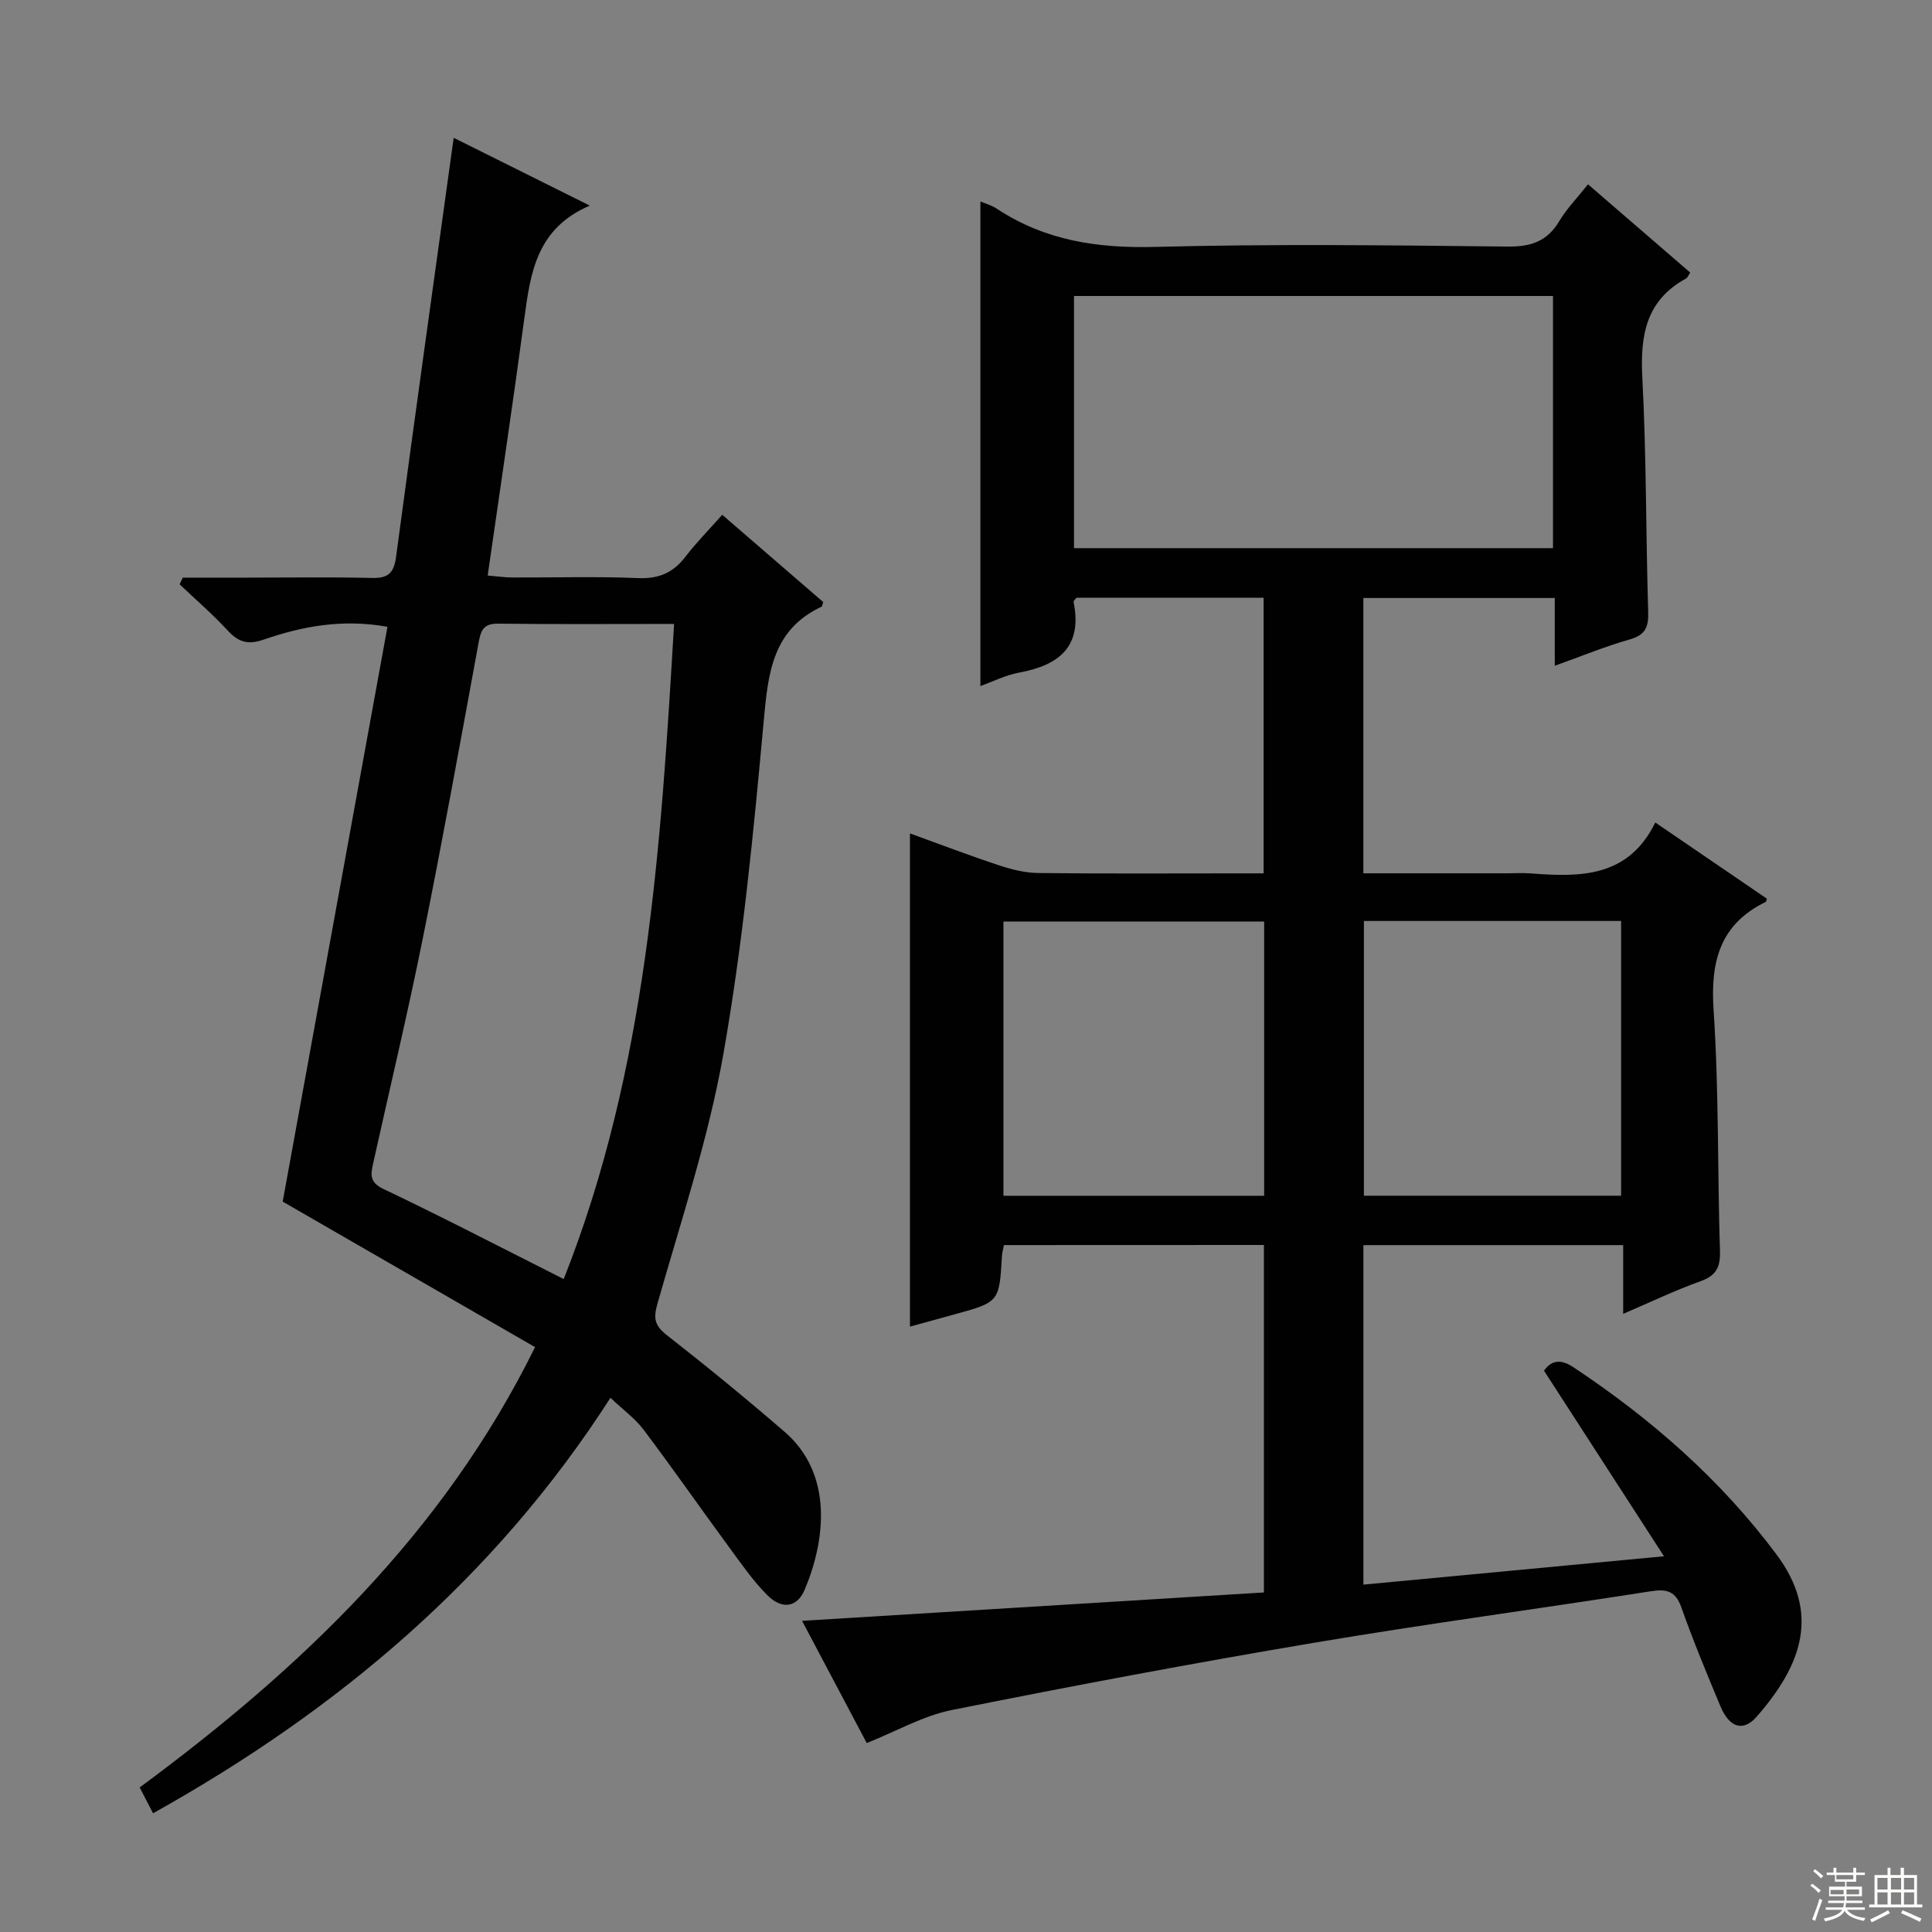
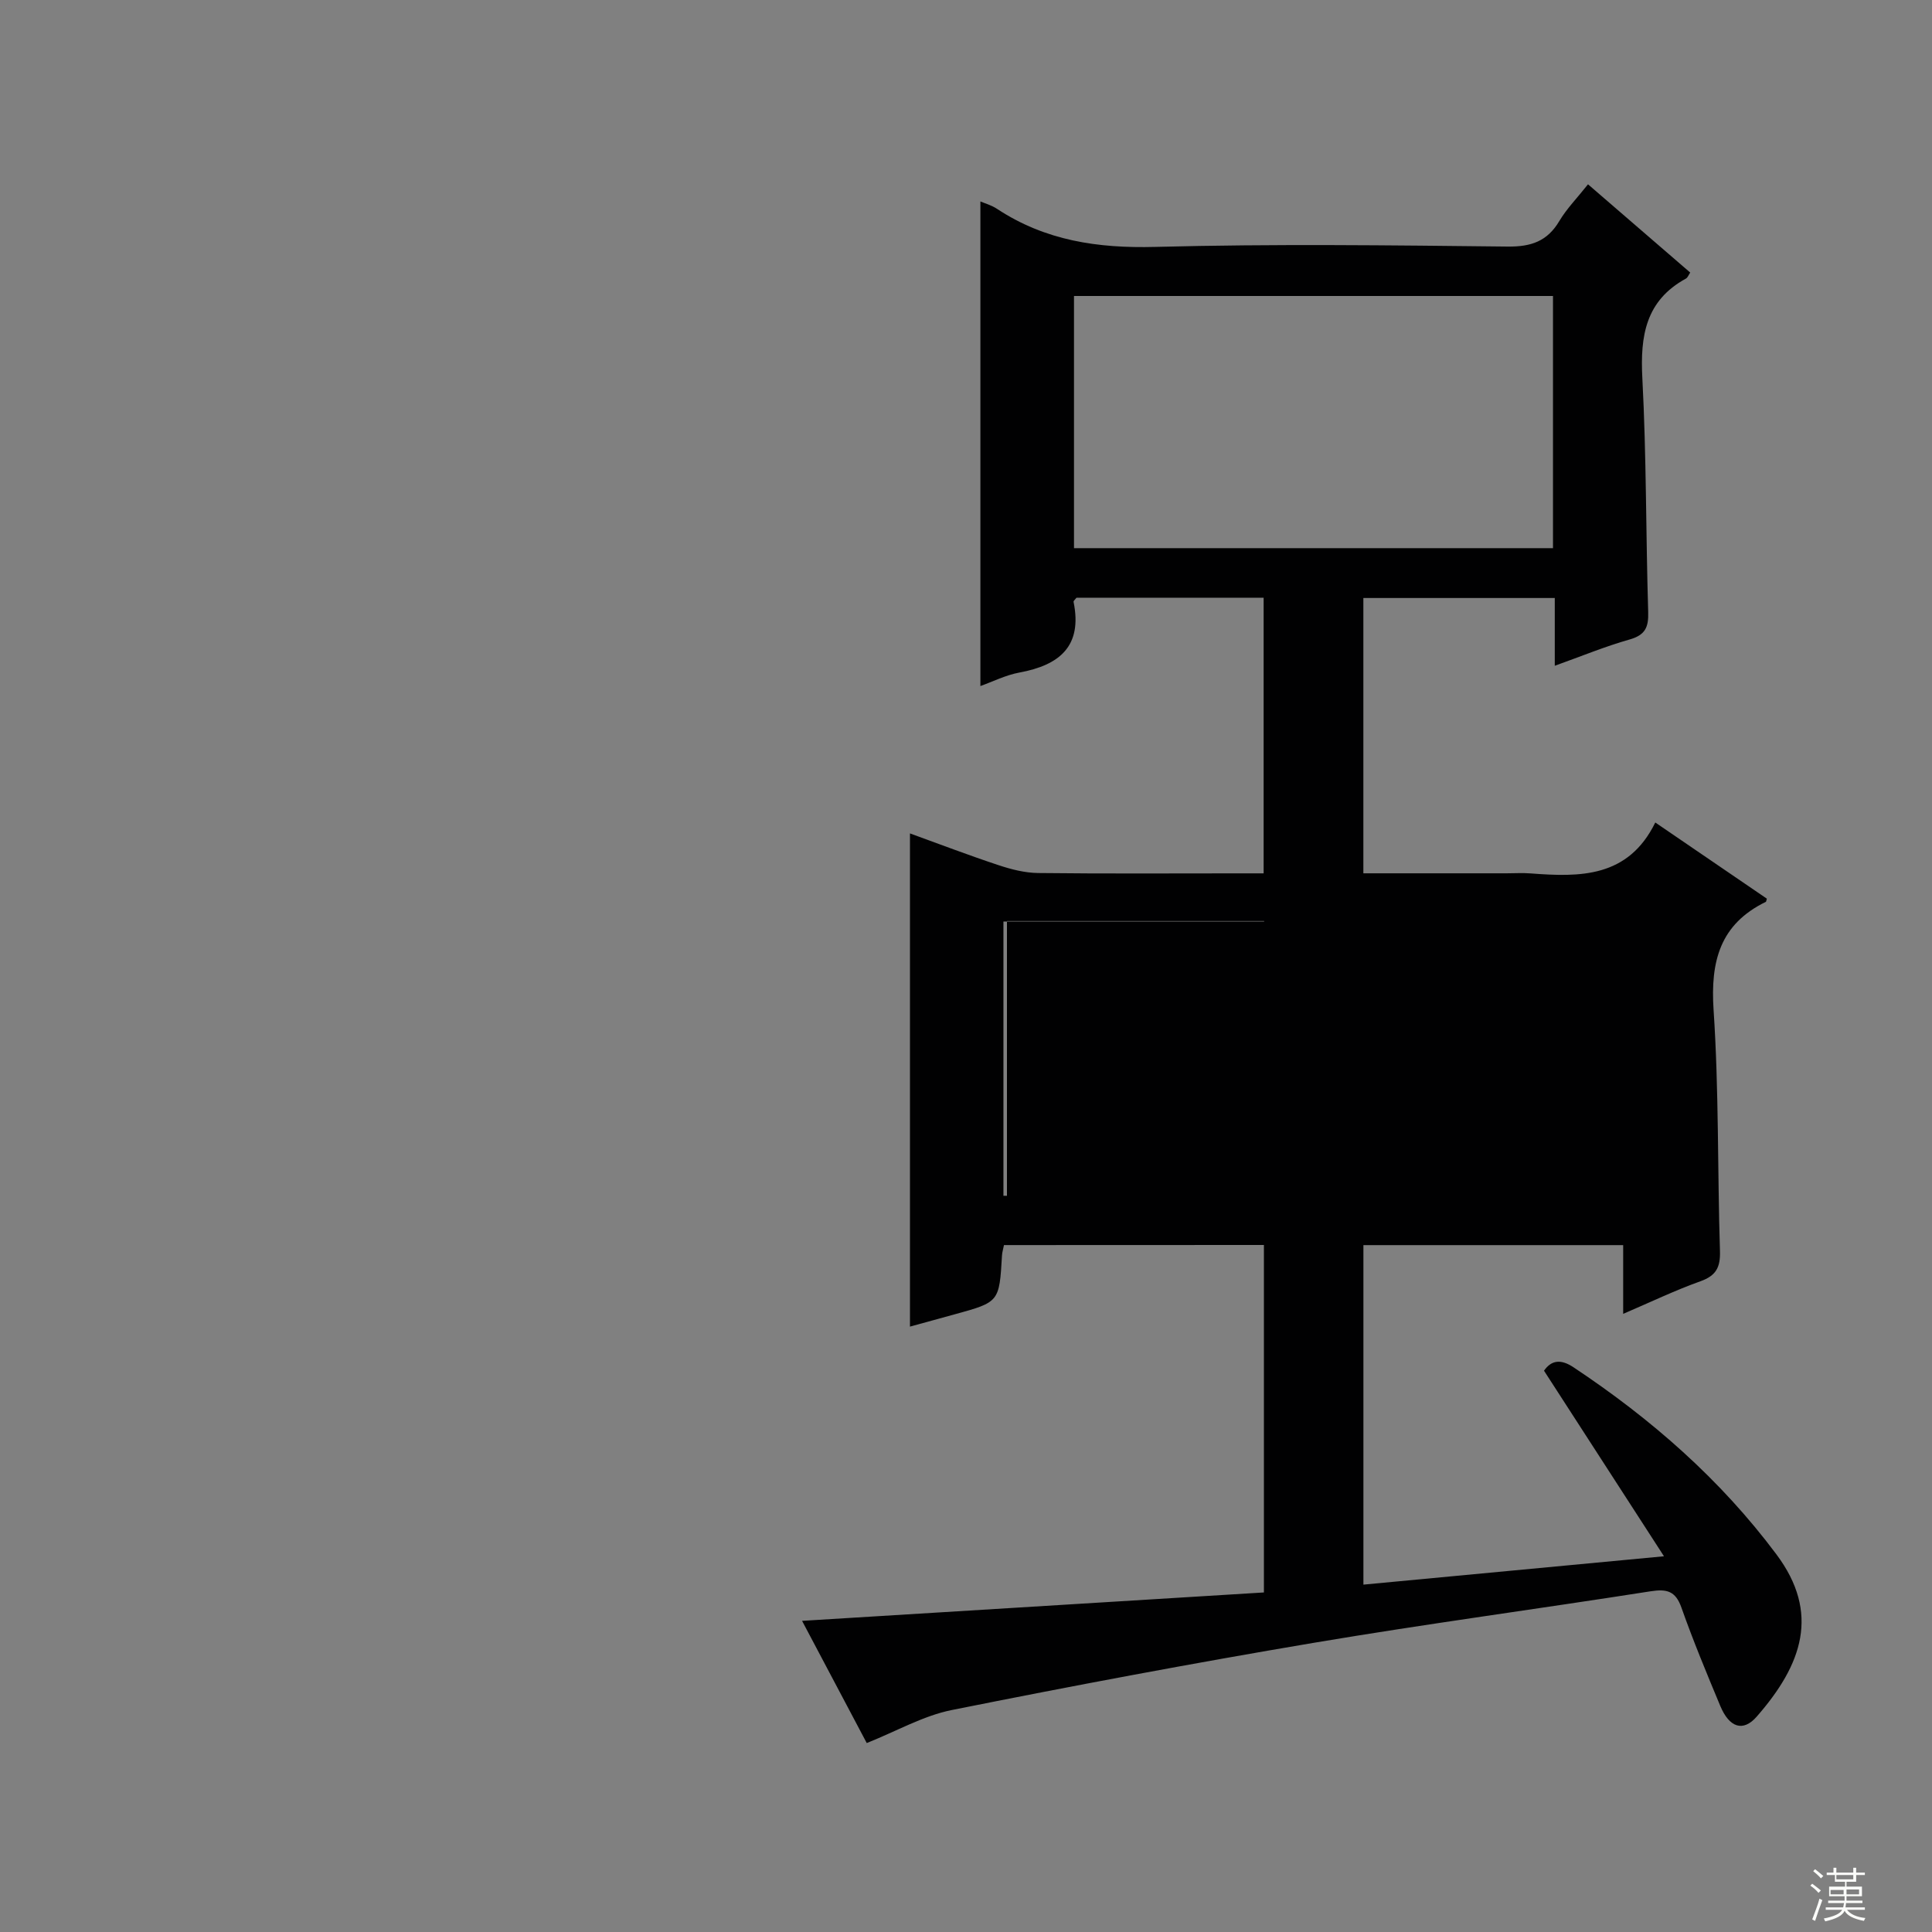
<svg xmlns="http://www.w3.org/2000/svg" enable-background="new 0 0 400 400" viewBox="0 0 400 400">
  <rect x="0" y="0" width="400" height="400" fill="#808080" stroke="none" />
-   <path d="m207.86 257.78c-.18.92-.38 1.54-.41 2.18-.56 9.61-.56 9.62-9.77 12.15-3.03.83-6.06 1.67-9.28 2.55 0-34.03 0-67.71 0-102.11 6.11 2.21 12.19 4.54 18.36 6.58 2.62.87 5.44 1.59 8.18 1.62 13.83.16 27.66.07 41.49.07h5.19c0-19.24 0-37.98 0-57.07-12.99 0-25.9 0-38.74 0-.27.36-.65.65-.61.86 1.88 9.19-2.92 13.1-11.2 14.63-2.87.53-5.59 1.91-8.09 2.8 0-33.55 0-66.91 0-100.33.83.36 2.27.75 3.46 1.54 9.98 6.58 20.86 8.18 32.73 7.87 24.31-.64 48.66-.34 72.98-.07 4.84.05 8.2-1.08 10.7-5.3 1.51-2.54 3.65-4.71 5.93-7.59 7.13 6.16 14.13 12.2 21.16 18.27-.33.48-.51 1.04-.89 1.25-8.35 4.56-9.48 11.87-9.02 20.61.85 16.12.72 32.28 1.21 48.42.1 3.16-.61 4.77-3.85 5.69-5.06 1.43-9.95 3.46-15.49 5.44 0-5.04 0-9.33 0-14.03-13.44 0-26.48 0-39.63 0v57h29.63c1.67 0 3.34-.11 5 .02 10.22.78 20.19.92 25.81-10.54 8.18 5.58 15.67 10.7 23.1 15.77-.13.41-.13.62-.22.66-9.51 4.64-11.48 12.34-10.81 22.4 1.11 16.59.8 33.28 1.32 49.91.1 3.35-.79 5.08-4.04 6.24-5.28 1.89-10.35 4.33-16 6.75 0-4.98 0-9.41 0-14.23-18.06 0-35.77 0-53.78 0v70.29c20.27-1.91 40.47-3.82 62.23-5.87-8.76-13.55-16.75-25.91-24.84-38.42 1.56-2.25 3.54-2.42 6.12-.7 16.07 10.68 30.41 23.2 42.01 38.74 9.05 12.12 5.38 22.78-4.12 33.61-2.81 3.2-5.65 2.22-7.51-2.23-2.81-6.74-5.62-13.5-8.05-20.38-1.22-3.45-3.04-3.89-6.38-3.37-23.28 3.65-46.65 6.77-69.88 10.69-25.01 4.22-49.95 8.91-74.83 13.9-5.87 1.18-11.34 4.34-17.58 6.83-4.12-7.78-8.68-16.4-13.39-25.3 32.03-1.97 63.73-3.92 95.62-5.88 0-24.36 0-47.97 0-71.94-17.82.02-35.58.02-53.82.02zm14.5-144.29h99.17c0-17.57 0-34.8 0-52.21-33.2 0-66.1 0-99.17 0zm39.37 134.08c0-19.23 0-37.85 0-56.78-18.07 0-35.94 0-53.98 0v56.78zm73.9-.01c0-19.1 0-37.93 0-56.88-17.95 0-35.53 0-53.25 0v56.88z" fill="#010102" />
-   <path d="m110.78 278.91c-17.74-10.23-35.11-20.25-52.25-30.13 7.22-39.63 14.44-79.23 21.69-119.01-9.42-1.68-17.68-.09-25.71 2.68-3.21 1.11-5.18.47-7.38-1.92-3.1-3.37-6.61-6.38-9.94-9.55.22-.46.43-.92.65-1.39h13.2c8.66 0 17.33-.14 25.99.07 3.38.08 4.53-1.04 4.98-4.43 3.84-28.77 7.88-57.51 11.92-86.7 8.73 4.35 17.88 8.91 28.18 14.04-11 4.7-12.28 13.89-13.54 23.26-2.36 17.58-4.99 35.13-7.6 53.33 2.06.17 3.63.4 5.19.4 8.66.04 17.34-.24 25.99.13 4.3.18 7.26-1.15 9.8-4.47 2.21-2.89 4.8-5.5 7.58-8.64 7.13 6.17 14.1 12.19 20.9 18.06-.2.66-.21.9-.3.95-10.28 4.8-11.11 13.88-12.02 23.81-2.1 22.97-4.33 46.01-8.32 68.7-3.09 17.55-8.8 34.66-13.69 51.87-.89 3.14-.47 4.56 2.04 6.52 8.26 6.45 16.37 13.1 24.3 19.95 10.2 8.81 8.41 22.66 4.14 32.73-1.54 3.64-4.7 4.12-7.68 1.13-3.02-3.03-5.5-6.64-8.05-10.11-5.9-8.03-11.6-16.22-17.59-24.17-1.76-2.34-4.25-4.13-6.87-6.62-24 37.36-56.46 64.68-94.7 86.02-.99-1.91-1.8-3.48-2.77-5.35 33.32-24.6 62.79-52.52 81.86-91.16zm5.93-14.09c17.26-43.58 20.12-89.42 22.85-135.64-12.82 0-24.64.09-36.45-.06-3.29-.04-3.61 1.72-4.08 4.27-3.74 20.36-7.43 40.73-11.52 61.02-3.14 15.6-6.85 31.08-10.29 46.62-.47 2.14-.71 3.76 2.12 5.11 12.28 5.85 24.36 12.12 37.37 18.68z" fill="#010102" />
+   <path d="m207.86 257.78c-.18.92-.38 1.54-.41 2.18-.56 9.61-.56 9.62-9.77 12.15-3.03.83-6.06 1.67-9.28 2.55 0-34.03 0-67.71 0-102.11 6.11 2.21 12.19 4.54 18.36 6.58 2.62.87 5.44 1.59 8.18 1.62 13.83.16 27.66.07 41.49.07h5.19c0-19.24 0-37.98 0-57.07-12.99 0-25.9 0-38.74 0-.27.36-.65.65-.61.86 1.88 9.19-2.92 13.1-11.2 14.63-2.87.53-5.59 1.91-8.09 2.8 0-33.55 0-66.91 0-100.33.83.36 2.27.75 3.46 1.54 9.98 6.58 20.86 8.18 32.73 7.87 24.31-.64 48.66-.34 72.98-.07 4.84.05 8.2-1.08 10.7-5.3 1.51-2.54 3.65-4.71 5.93-7.59 7.13 6.16 14.13 12.2 21.16 18.27-.33.48-.51 1.04-.89 1.25-8.35 4.56-9.48 11.87-9.02 20.61.85 16.12.72 32.28 1.21 48.42.1 3.16-.61 4.77-3.85 5.69-5.06 1.43-9.95 3.46-15.49 5.44 0-5.04 0-9.33 0-14.03-13.44 0-26.48 0-39.63 0v57h29.63c1.67 0 3.34-.11 5 .02 10.22.78 20.19.92 25.81-10.54 8.18 5.58 15.67 10.7 23.1 15.77-.13.41-.13.62-.22.66-9.51 4.64-11.48 12.34-10.81 22.4 1.11 16.59.8 33.28 1.32 49.91.1 3.35-.79 5.08-4.04 6.24-5.28 1.89-10.35 4.33-16 6.75 0-4.98 0-9.41 0-14.23-18.06 0-35.77 0-53.78 0v70.29c20.27-1.91 40.47-3.82 62.23-5.87-8.76-13.55-16.75-25.91-24.84-38.42 1.56-2.25 3.54-2.42 6.12-.7 16.07 10.68 30.41 23.2 42.01 38.74 9.05 12.12 5.38 22.78-4.12 33.61-2.81 3.2-5.65 2.22-7.51-2.23-2.81-6.74-5.62-13.5-8.05-20.38-1.22-3.45-3.04-3.89-6.38-3.37-23.28 3.65-46.65 6.77-69.88 10.69-25.01 4.22-49.95 8.91-74.83 13.9-5.87 1.18-11.34 4.34-17.58 6.83-4.12-7.78-8.68-16.4-13.39-25.3 32.03-1.97 63.73-3.92 95.62-5.88 0-24.36 0-47.97 0-71.94-17.82.02-35.58.02-53.82.02zm14.5-144.29h99.17c0-17.57 0-34.8 0-52.21-33.2 0-66.1 0-99.17 0zm39.37 134.08c0-19.23 0-37.85 0-56.78-18.07 0-35.94 0-53.98 0v56.78zc0-19.1 0-37.93 0-56.88-17.95 0-35.53 0-53.25 0v56.88z" fill="#010102" />
  <g fill="#fbfcfa">
    <path d="m374.8 390.4.4-.4c.7.5 1.3 1 1.8 1.4l-.5.5c-.5-.6-1.1-1.1-1.7-1.5zm1 7.3-.6-.3c.5-1.4 1.1-2.8 1.5-4.3.2.1.4.2.6.3-.5 1.3-1 2.8-1.5 4.3zm-.4-10.3.4-.4c.4.3 1 .8 1.7 1.4l-.5.5c-.4-.5-1-1-1.6-1.5zm2.5.3h1.7v-1h.6v1h3.5v-1h.6v1h1.8v.5h-1.8v1.4h-2v1h3.2v2h-3.2v.9h3.3v.5h-3.4c0 .3-.1.6-.1.9h4v.5h-3.7c.7.9 1.9 1.5 3.8 1.7-.1.2-.2.4-.3.6-2.1-.4-3.5-1.1-4-2.1-.4 1-1.8 1.7-4 2.2-.1-.2-.2-.4-.3-.6 2.1-.4 3.4-1 3.8-1.8h-3.4v-.5h3.6c.1-.3.1-.6.2-.9h-3.3v-.5h3.4c0-.3 0-.6 0-.9h-3.2v-2h3.3v-1h-2.1v-1.4h-1.7v-.5zm1.1 3.5v1h2.7c0-.3 0-.4 0-.4 0-.1 0-.2 0-.2 0-.1 0-.2 0-.3h-2.7zm1.2-3v.9h3.5v-.9zm4.7 3h-2.6v.6.4h2.6z" />
-     <path d="m393.6 386.7h.6v1.5h2.7v6.1h1.1v.6h-11v-.6h1.1v-6.1h2.7v-1.5h.6v1.5h2.1v-1.5zm-2.7 8.8.4.6c-1.2.6-2.5 1.3-3.8 1.9-.1-.2-.2-.4-.3-.6 1.2-.6 2.5-1.2 3.7-1.9zm-2.2-6.7v2.4h2.1v-2.4zm0 3v2.5h2.1v-2.5zm2.8-3v2.4h2.1v-2.4zm0 3v2.5h2.1v-2.5zm6 6.1c-1.4-.7-2.7-1.3-3.9-1.8l.3-.6c1.5.6 2.7 1.2 3.9 1.7zm-1.2-9.1h-2.1v2.4h2.1zm-2.1 3v2.5h2.1v-2.5z" />
  </g>
</svg>